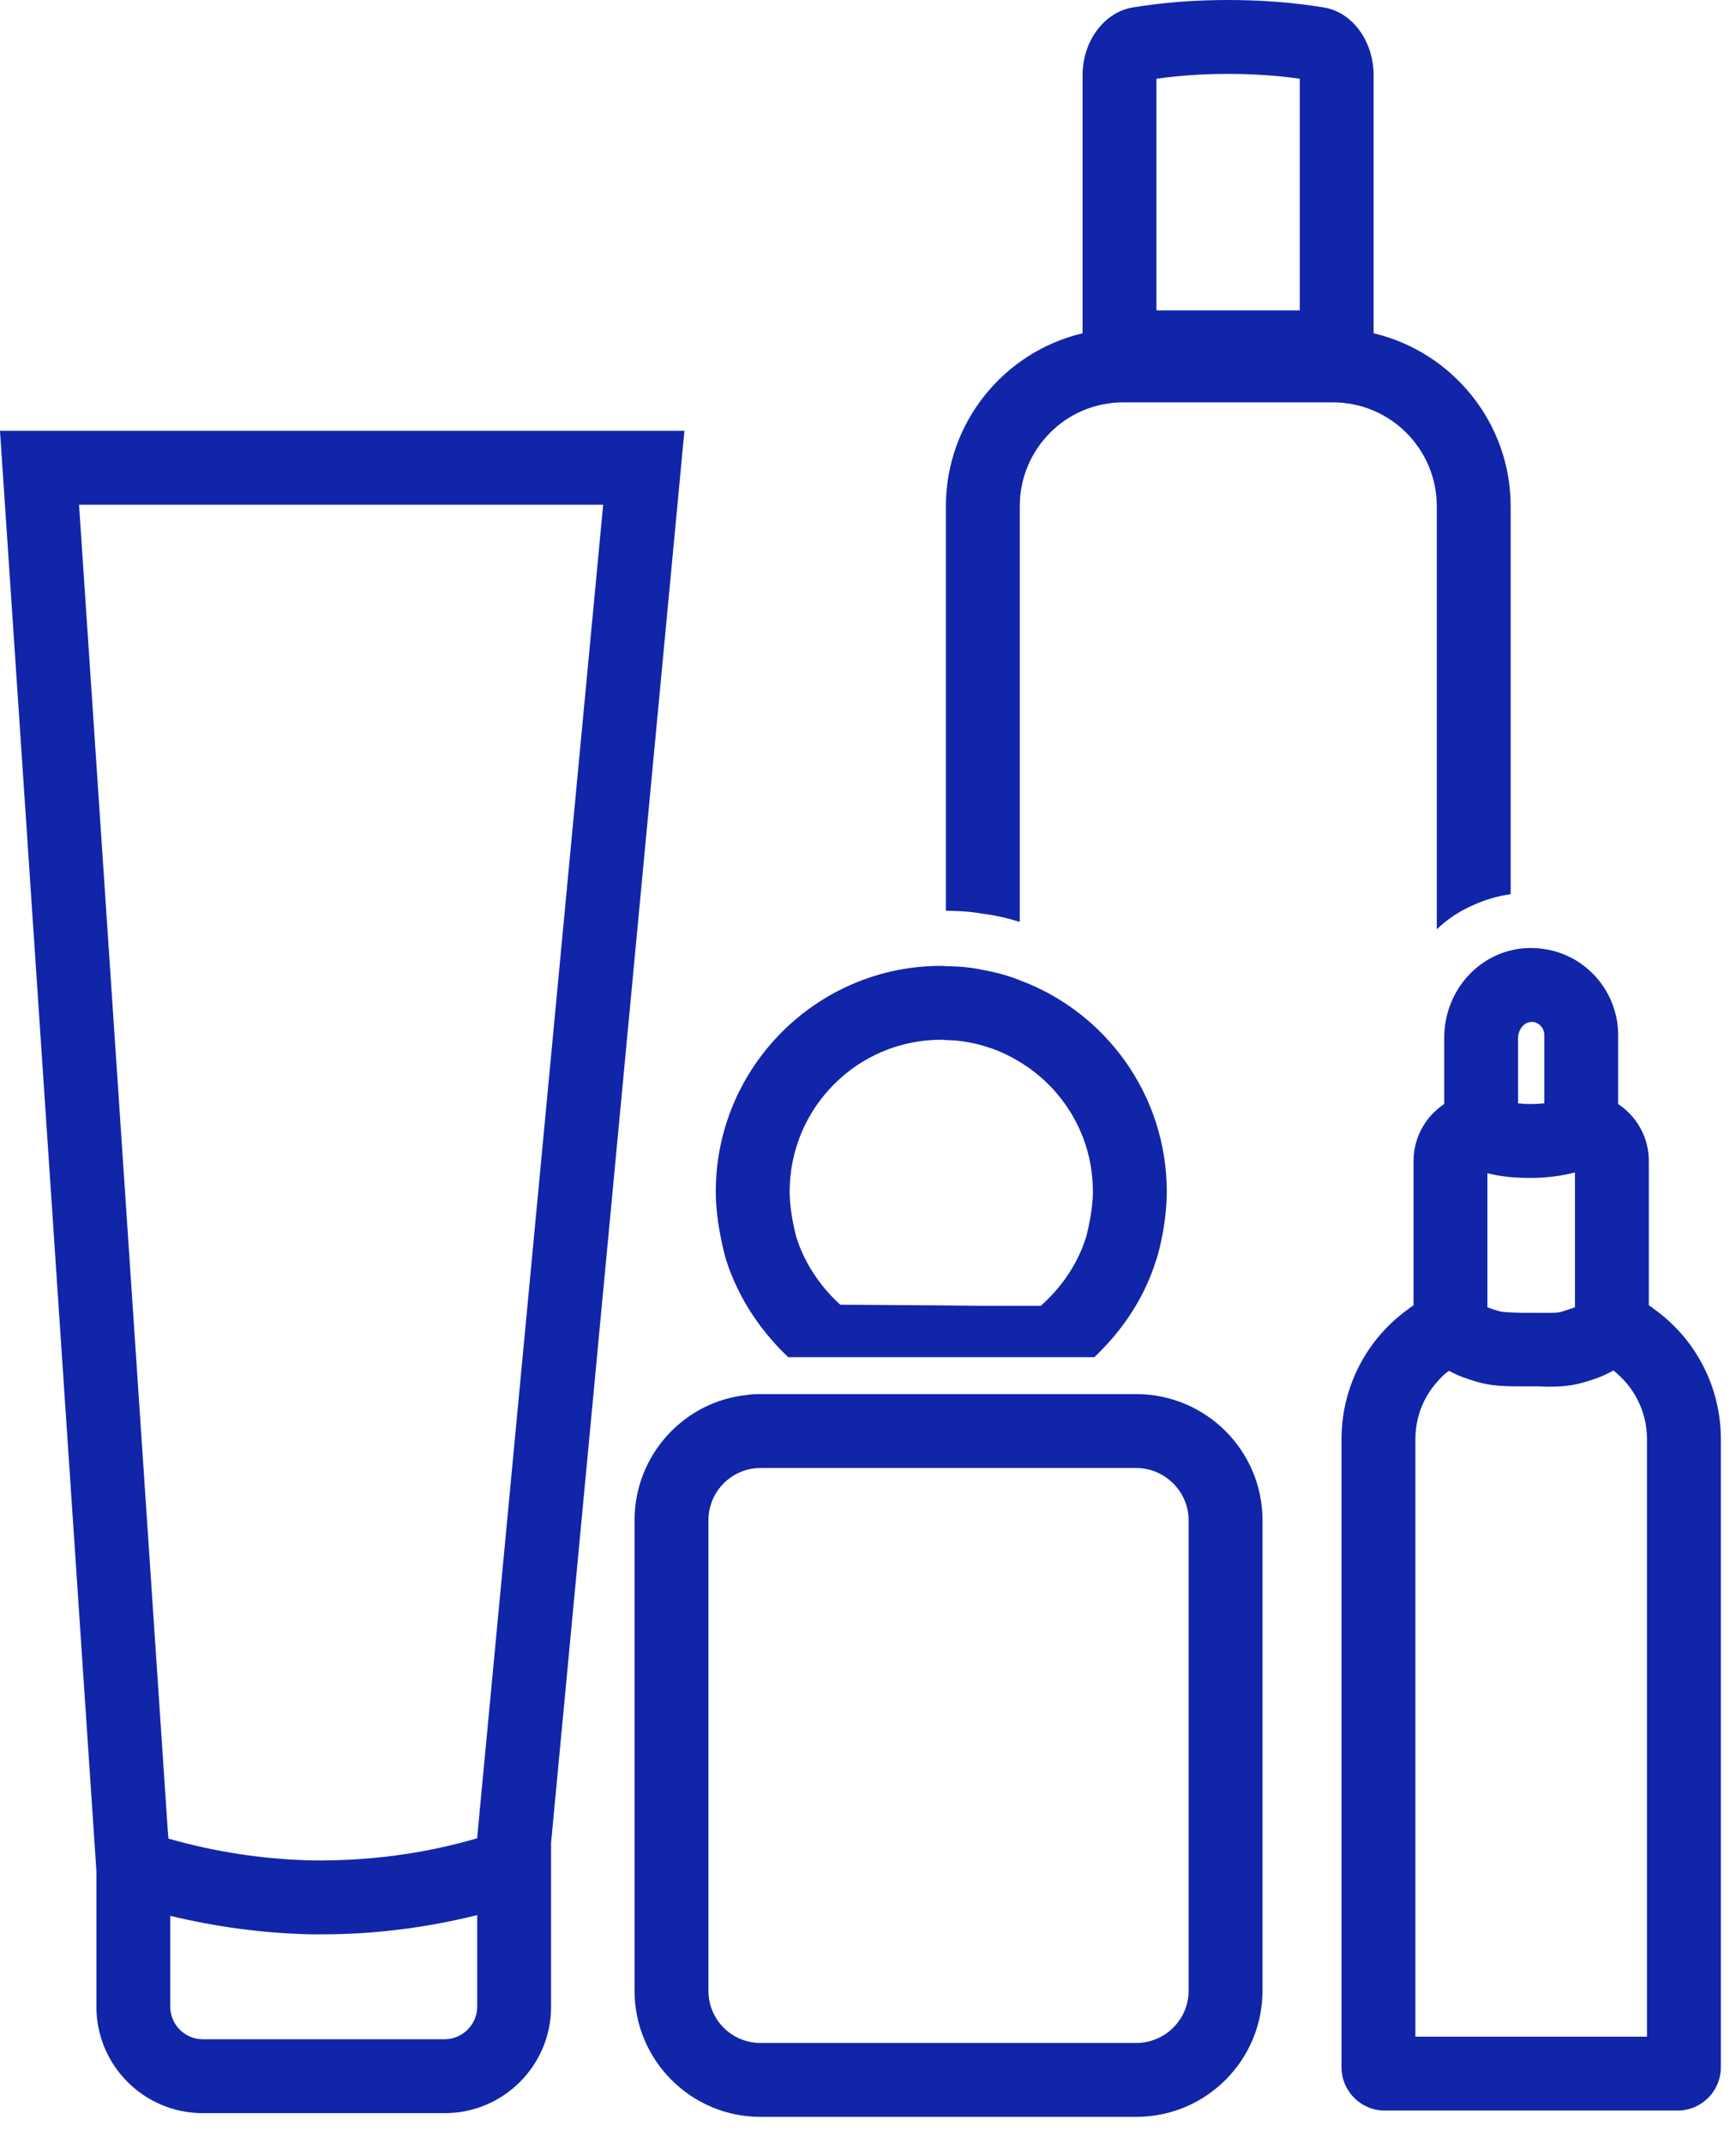
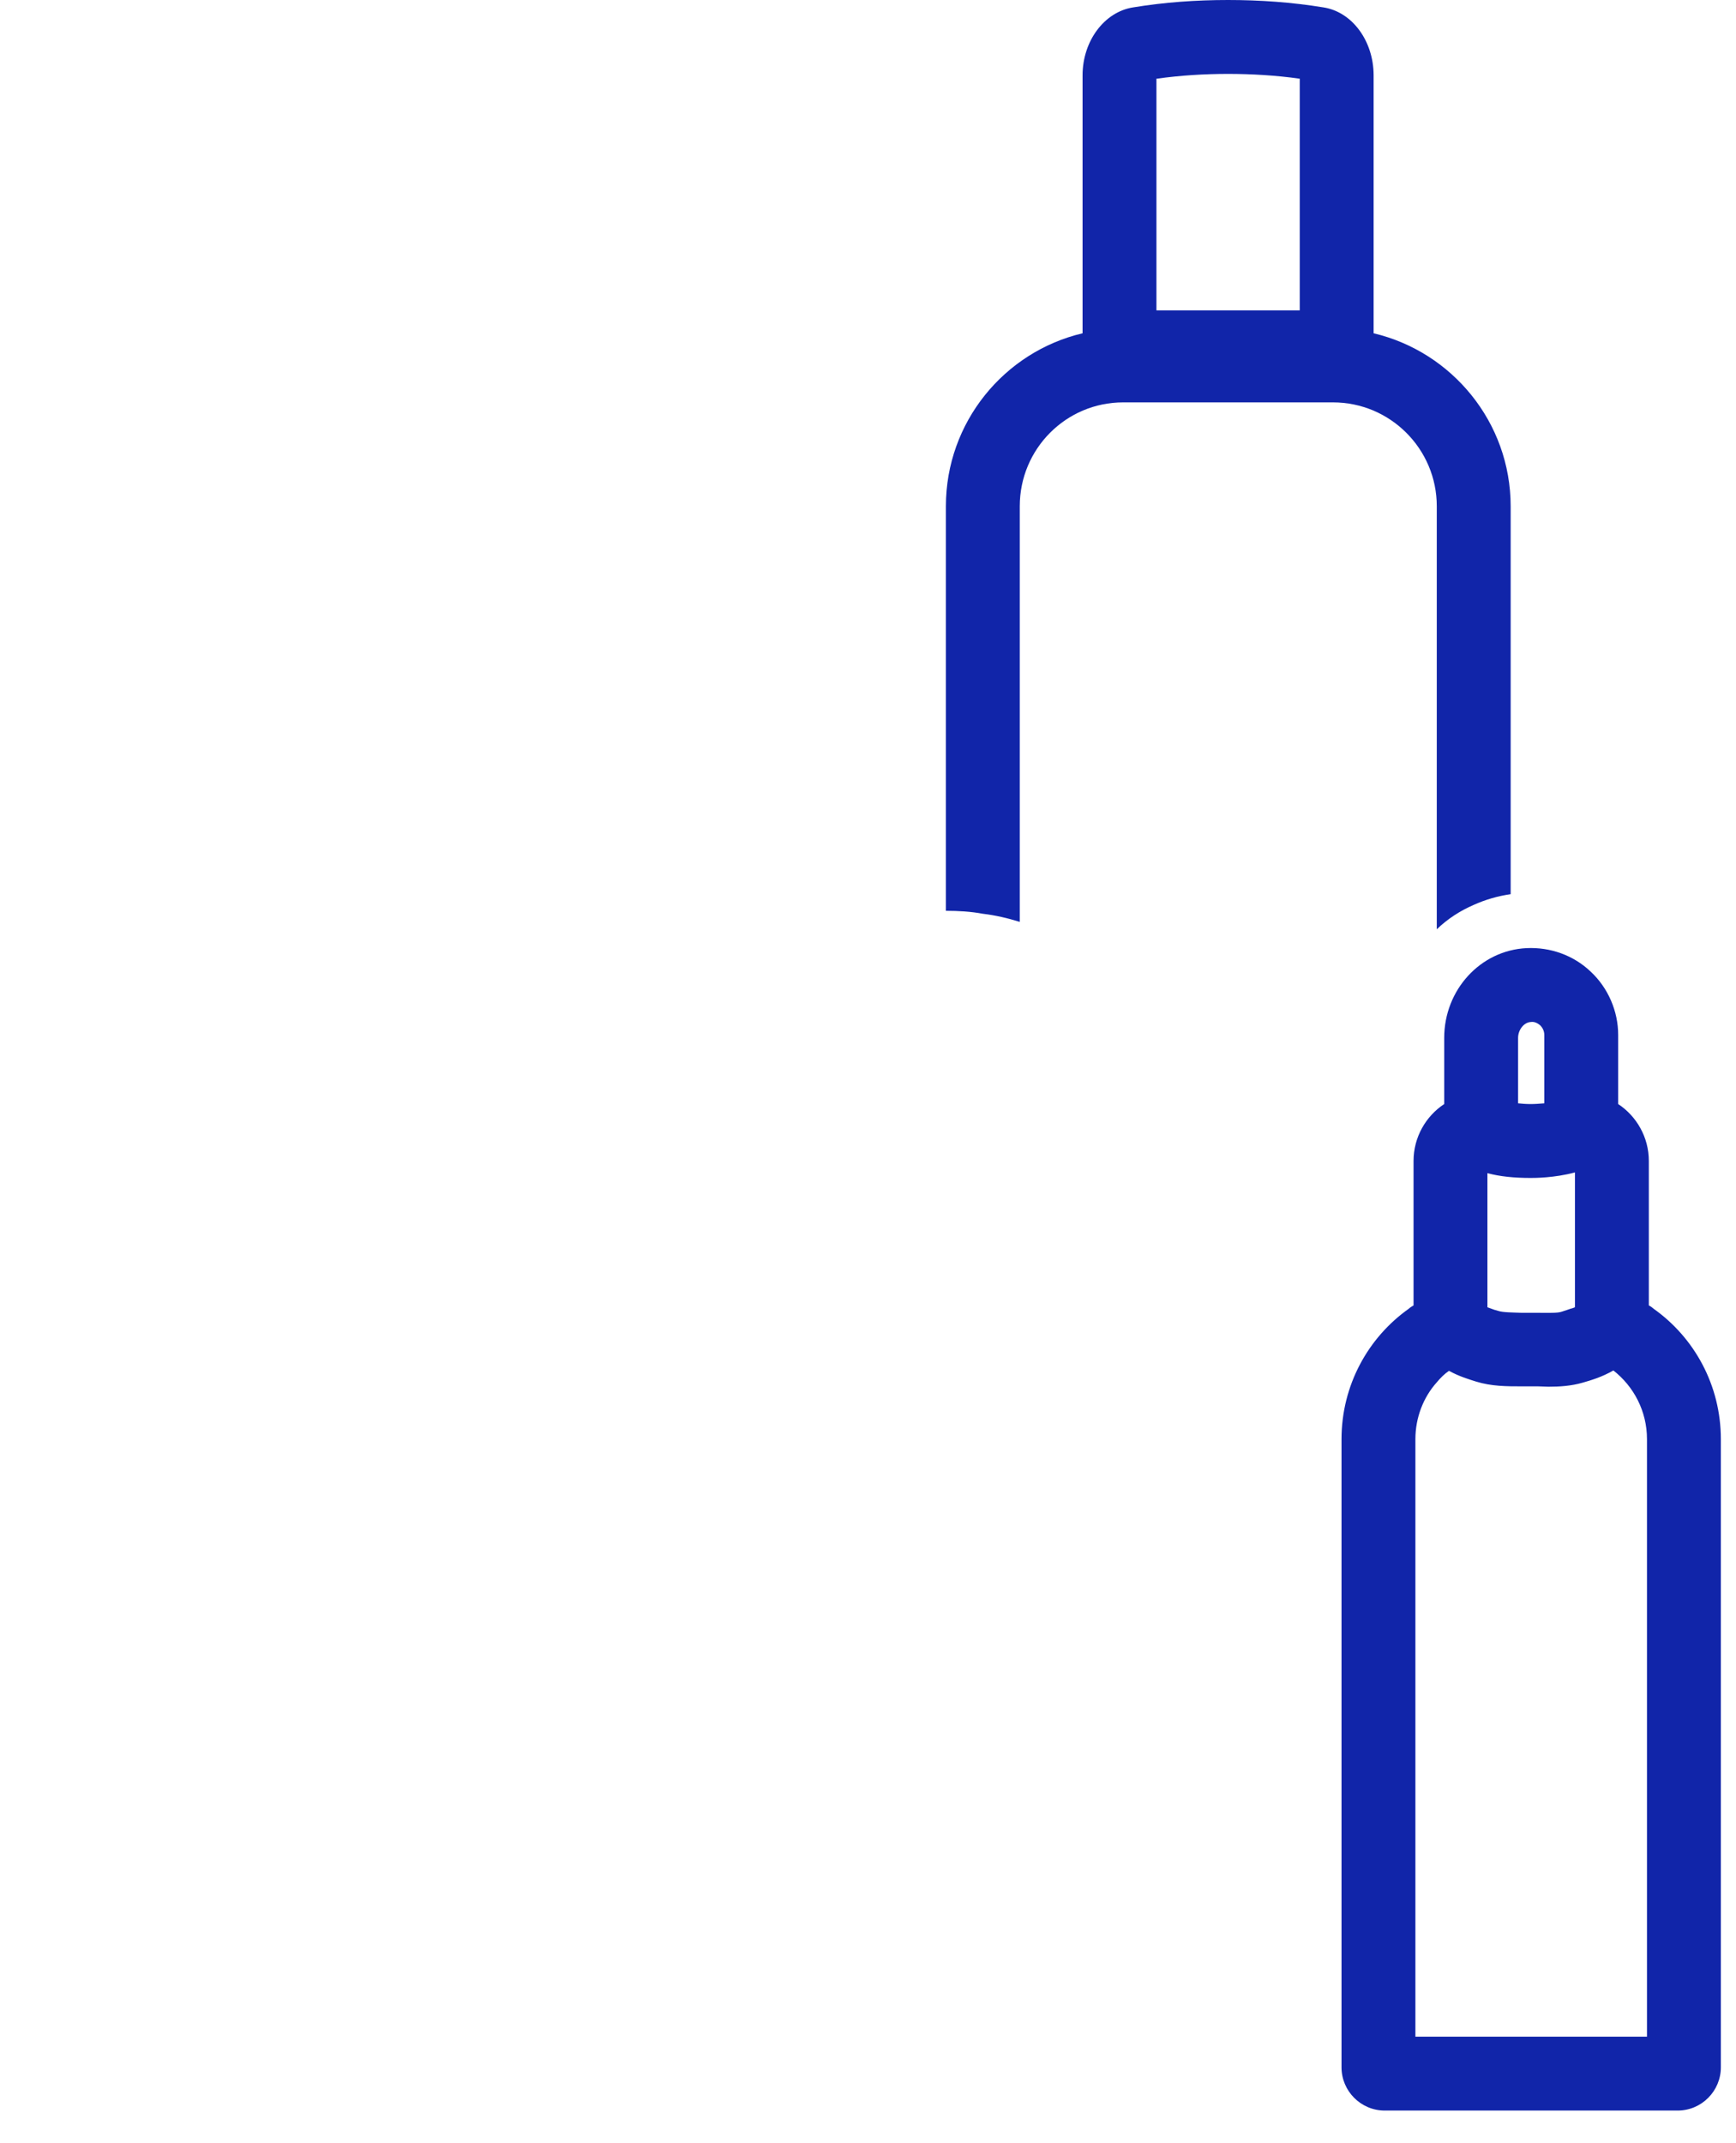
<svg xmlns="http://www.w3.org/2000/svg" width="47" height="58" viewBox="0 0 47 58" fill="none">
  <path d="M37.189 9.02V2.04C37.189 1.11 36.609 0.32 35.829 0.2C34.969 0.06 34.109 0 33.249 0C32.389 0 31.529 0.06 30.679 0.2C29.899 0.32 29.309 1.11 29.309 2.04V9.02C27.189 9.52 25.609 11.43 25.609 13.7V24.65C25.949 24.65 26.289 24.67 26.609 24.73C26.949 24.77 27.289 24.85 27.609 24.95V13.7C27.609 12.15 28.859 10.89 30.409 10.89H36.089C37.639 10.89 38.899 12.15 38.899 13.7V25.15C39.189 24.87 39.529 24.65 39.899 24.49C40.209 24.35 40.549 24.25 40.899 24.2V13.7C40.899 11.43 39.309 9.52 37.189 9.02ZM31.319 2.13C31.959 2.04 32.609 2 33.249 2C33.889 2 34.549 2.04 35.189 2.13V8.4H31.309V2.13H31.319Z" fill="#1125A9" />
-   <path d="M0 11.66L2.61 50.64V54.31C2.61 55.9 3.9 57.19 5.49 57.19H12.04C13.63 57.19 14.92 55.9 14.92 54.31V49.87L18.53 11.66H0ZM12.92 54.31C12.92 54.79 12.52 55.19 12.04 55.19H5.49C5 55.19 4.61 54.79 4.61 54.31V51.85C5.85 52.15 7.12 52.32 8.4 52.35H8.74C10.15 52.35 11.55 52.17 12.92 51.83V54.31ZM12.94 49.51L12.92 49.75C11.46 50.18 9.94 50.37 8.44 50.35C7.13 50.32 5.82 50.12 4.56 49.76L4.54 49.51L2.14 13.66H16.33L12.94 49.51Z" fill="#1125A9" />
-   <path d="M27.609 26.53C27.289 26.4 26.949 26.31 26.609 26.25C26.289 26.18 25.949 26.15 25.609 26.15C25.569 26.14 25.519 26.14 25.479 26.14C22.119 26.14 19.379 28.88 19.379 32.25C19.379 33.16 19.649 34.05 19.649 34.07C20.029 35.27 20.719 36.14 21.339 36.73H29.629C30.249 36.14 30.939 35.28 31.309 34.08C31.319 34.07 31.589 33.19 31.589 32.25C31.589 29.63 29.929 27.39 27.609 26.53ZM29.409 33.47C29.139 34.33 28.629 34.94 28.179 35.34H26.609L25.609 35.33L22.749 35.31C22.319 34.92 21.819 34.31 21.559 33.48C21.559 33.47 21.379 32.84 21.379 32.25C21.379 29.98 23.219 28.14 25.479 28.14C25.519 28.14 25.569 28.14 25.609 28.15C25.959 28.15 26.299 28.21 26.609 28.3C26.969 28.4 27.299 28.55 27.609 28.74C28.799 29.46 29.589 30.76 29.589 32.25C29.589 32.75 29.449 33.31 29.409 33.47Z" fill="#1125A9" />
-   <path d="M30.76 37.73H20.59C20.47 37.73 20.36 37.73 20.24 37.751C18.52 37.92 17.18 39.38 17.18 41.141V53.88C17.18 55.761 18.71 57.291 20.59 57.291H30.76C32.65 57.291 34.18 55.761 34.18 53.88V41.141C34.18 39.261 32.65 37.73 30.76 37.73ZM32.18 53.88C32.18 54.66 31.54 55.291 30.76 55.291H20.59C19.81 55.291 19.18 54.66 19.18 53.88V41.141C19.18 40.37 19.81 39.73 20.59 39.73H30.76C31.54 39.73 32.18 40.37 32.18 41.141V53.88Z" fill="#1125A9" />
  <path d="M44.77 35.42C44.77 35.42 44.69 35.35 44.64 35.33V31.42C44.64 30.78 44.31 30.21 43.81 29.88V28.01C43.81 27.37 43.54 26.74 43.07 26.3C42.6 25.85 41.97 25.63 41.33 25.66C40.08 25.72 39.1 26.79 39.1 28.09V29.88C38.6 30.21 38.27 30.78 38.27 31.42V35.33C38.27 35.33 38.18 35.38 38.14 35.42C37.04 36.2 36.32 37.49 36.32 38.95V55.95C36.32 56.59 36.84 57.12 37.49 57.12H45.42C46.07 57.12 46.59 56.59 46.59 55.95V38.95C46.59 37.49 45.87 36.2 44.77 35.42ZM41.1 28.09C41.1 27.87 41.26 27.67 41.44 27.66C41.56 27.64 41.65 27.71 41.7 27.75C41.74 27.79 41.81 27.88 41.81 28.01V29.86C41.69 29.87 41.56 29.88 41.44 29.88C41.31 29.88 41.2 29.87 41.1 29.86V28.09ZM40.27 31.75C40.6 31.84 40.99 31.88 41.44 31.88C41.54 31.88 42.09 31.88 42.64 31.73V35.38C42.64 35.38 42.57 35.41 42.52 35.42C42.46 35.44 42.38 35.47 42.28 35.5C42.17 35.54 41.92 35.53 41.68 35.53H41.21C40.95 35.52 40.69 35.52 40.57 35.48C40.49 35.46 40.43 35.44 40.38 35.42C40.33 35.4 40.3 35.39 40.27 35.38V31.75ZM44.59 55.12H38.32V38.95C38.32 38.36 38.54 37.81 38.9 37.41C39 37.29 39.11 37.18 39.23 37.1C39.5 37.25 39.77 37.33 39.96 37.39C40.38 37.52 40.79 37.52 41.21 37.52H41.64L41.92 37.53C42.23 37.53 42.54 37.51 42.85 37.42C43.06 37.36 43.37 37.27 43.68 37.09C44.23 37.52 44.59 38.19 44.59 38.95V55.12Z" fill="#1125A9" />
</svg>